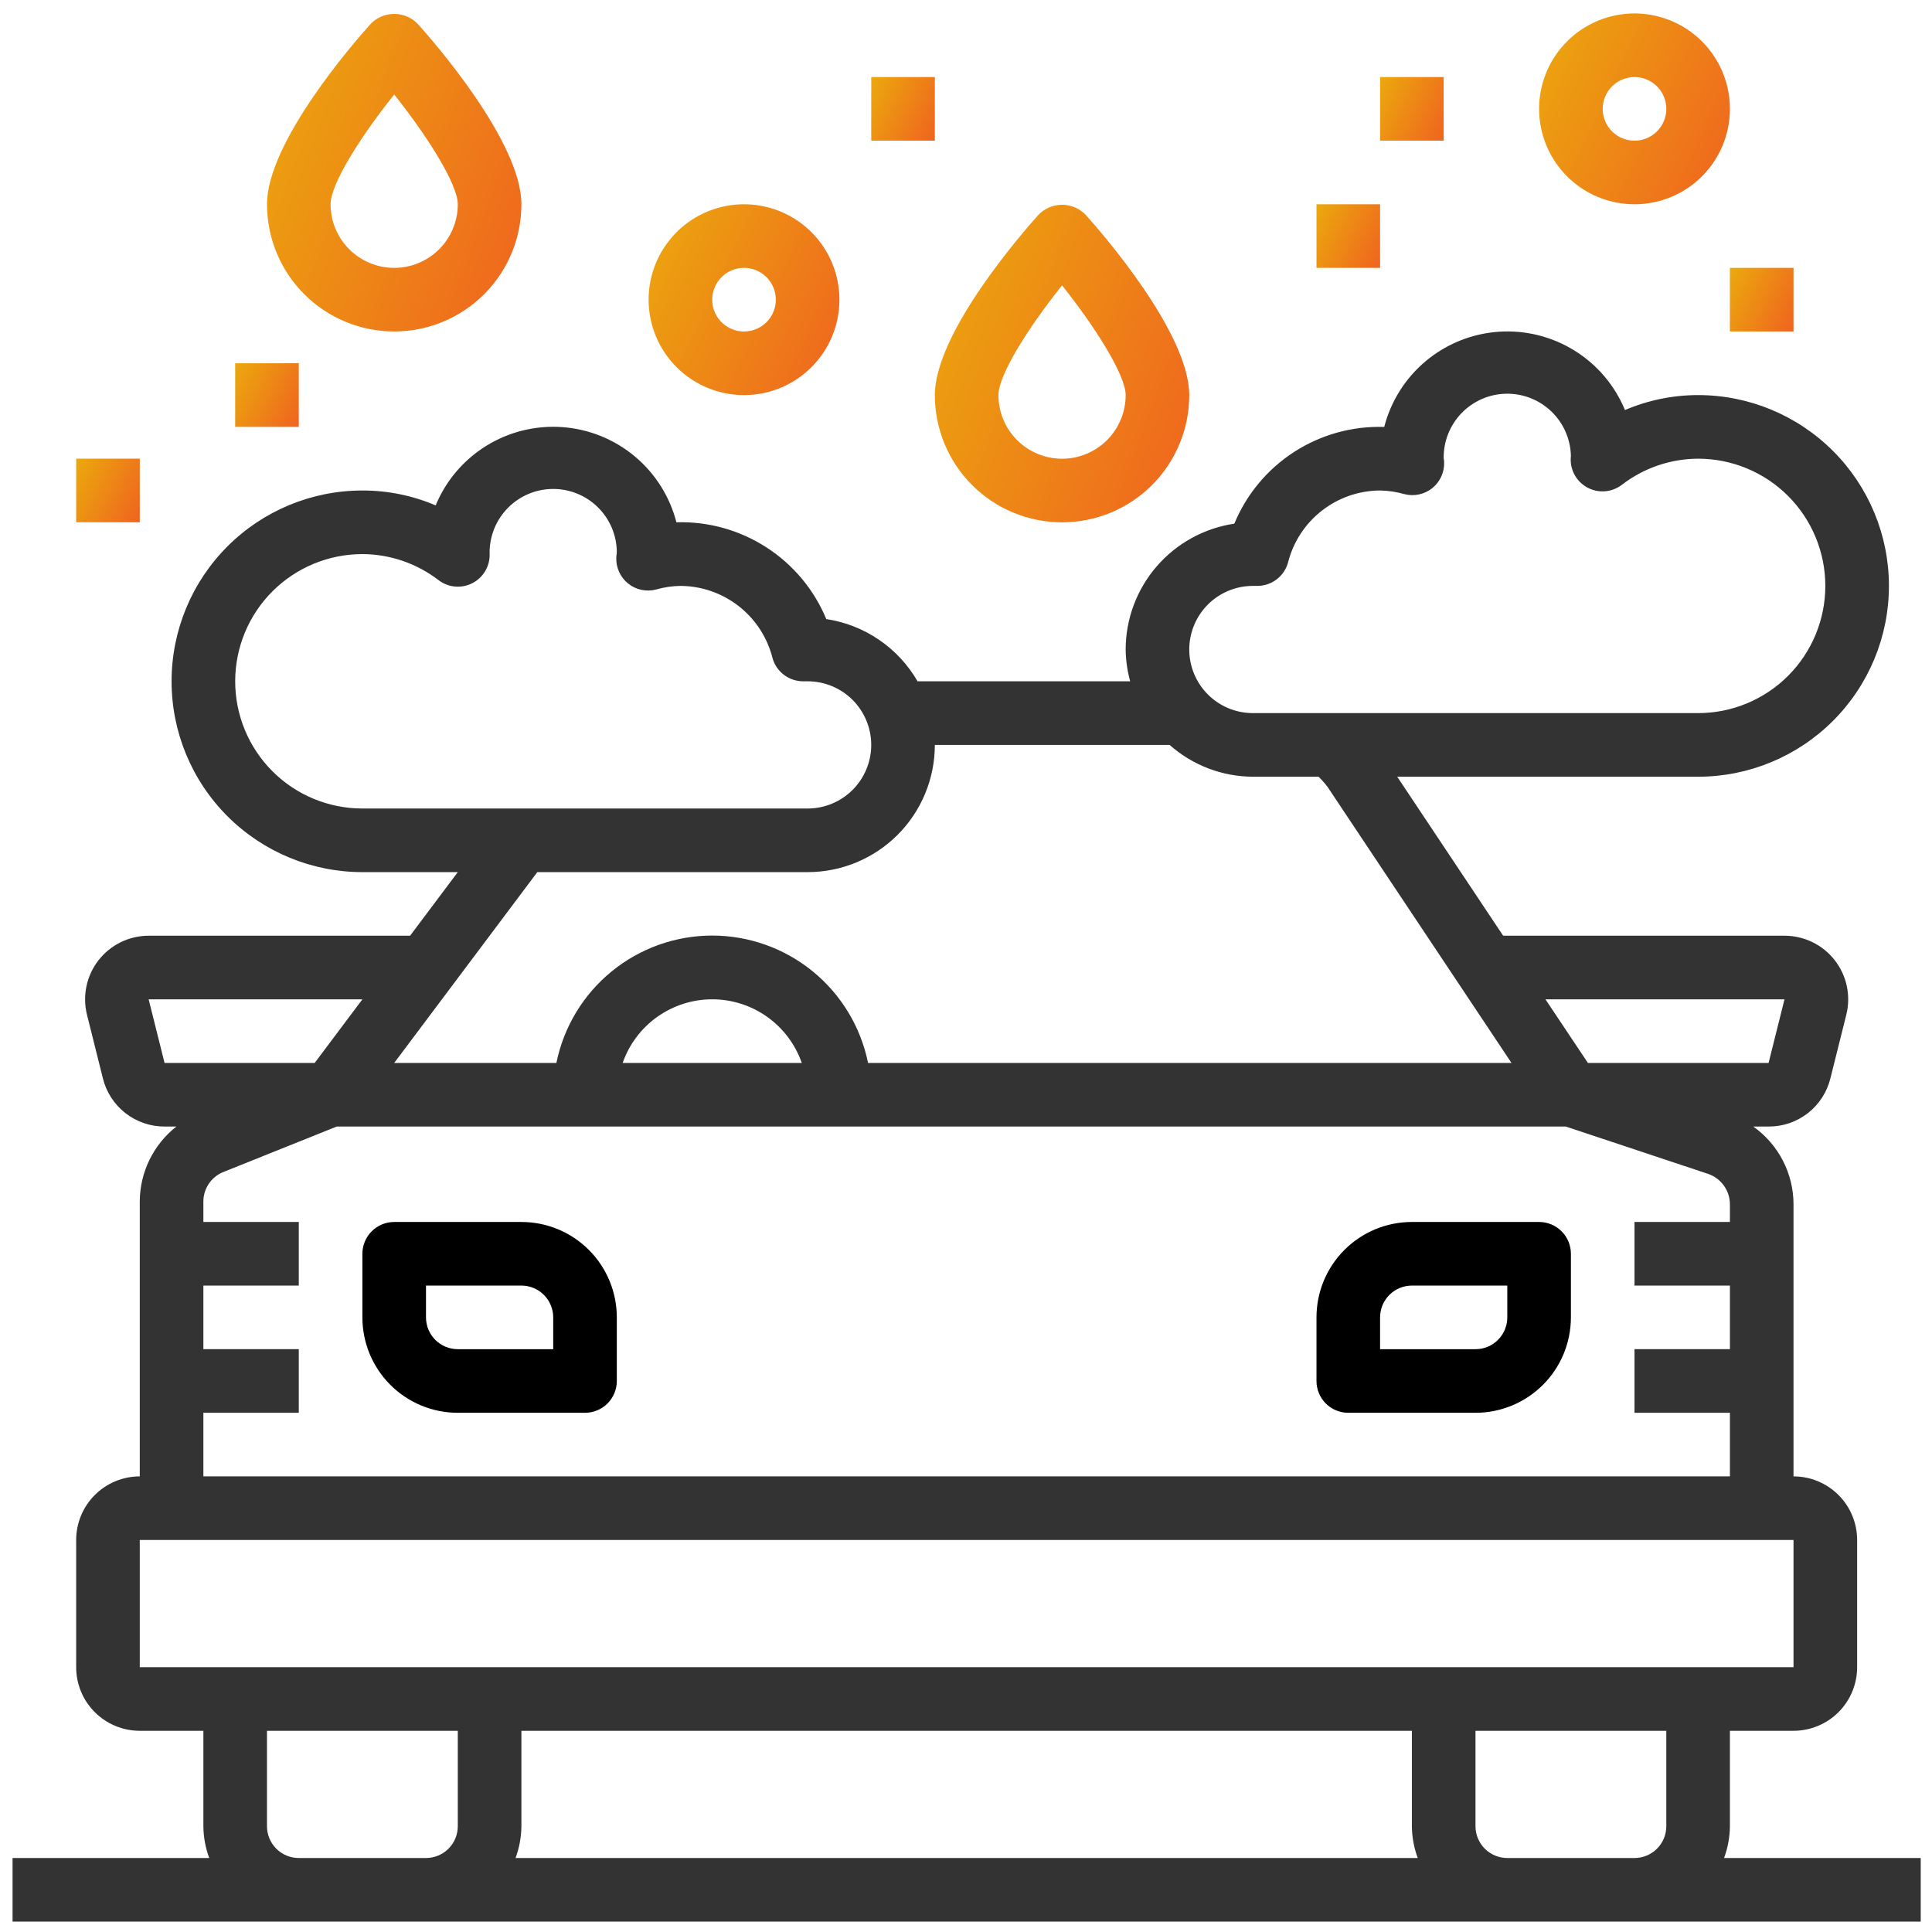
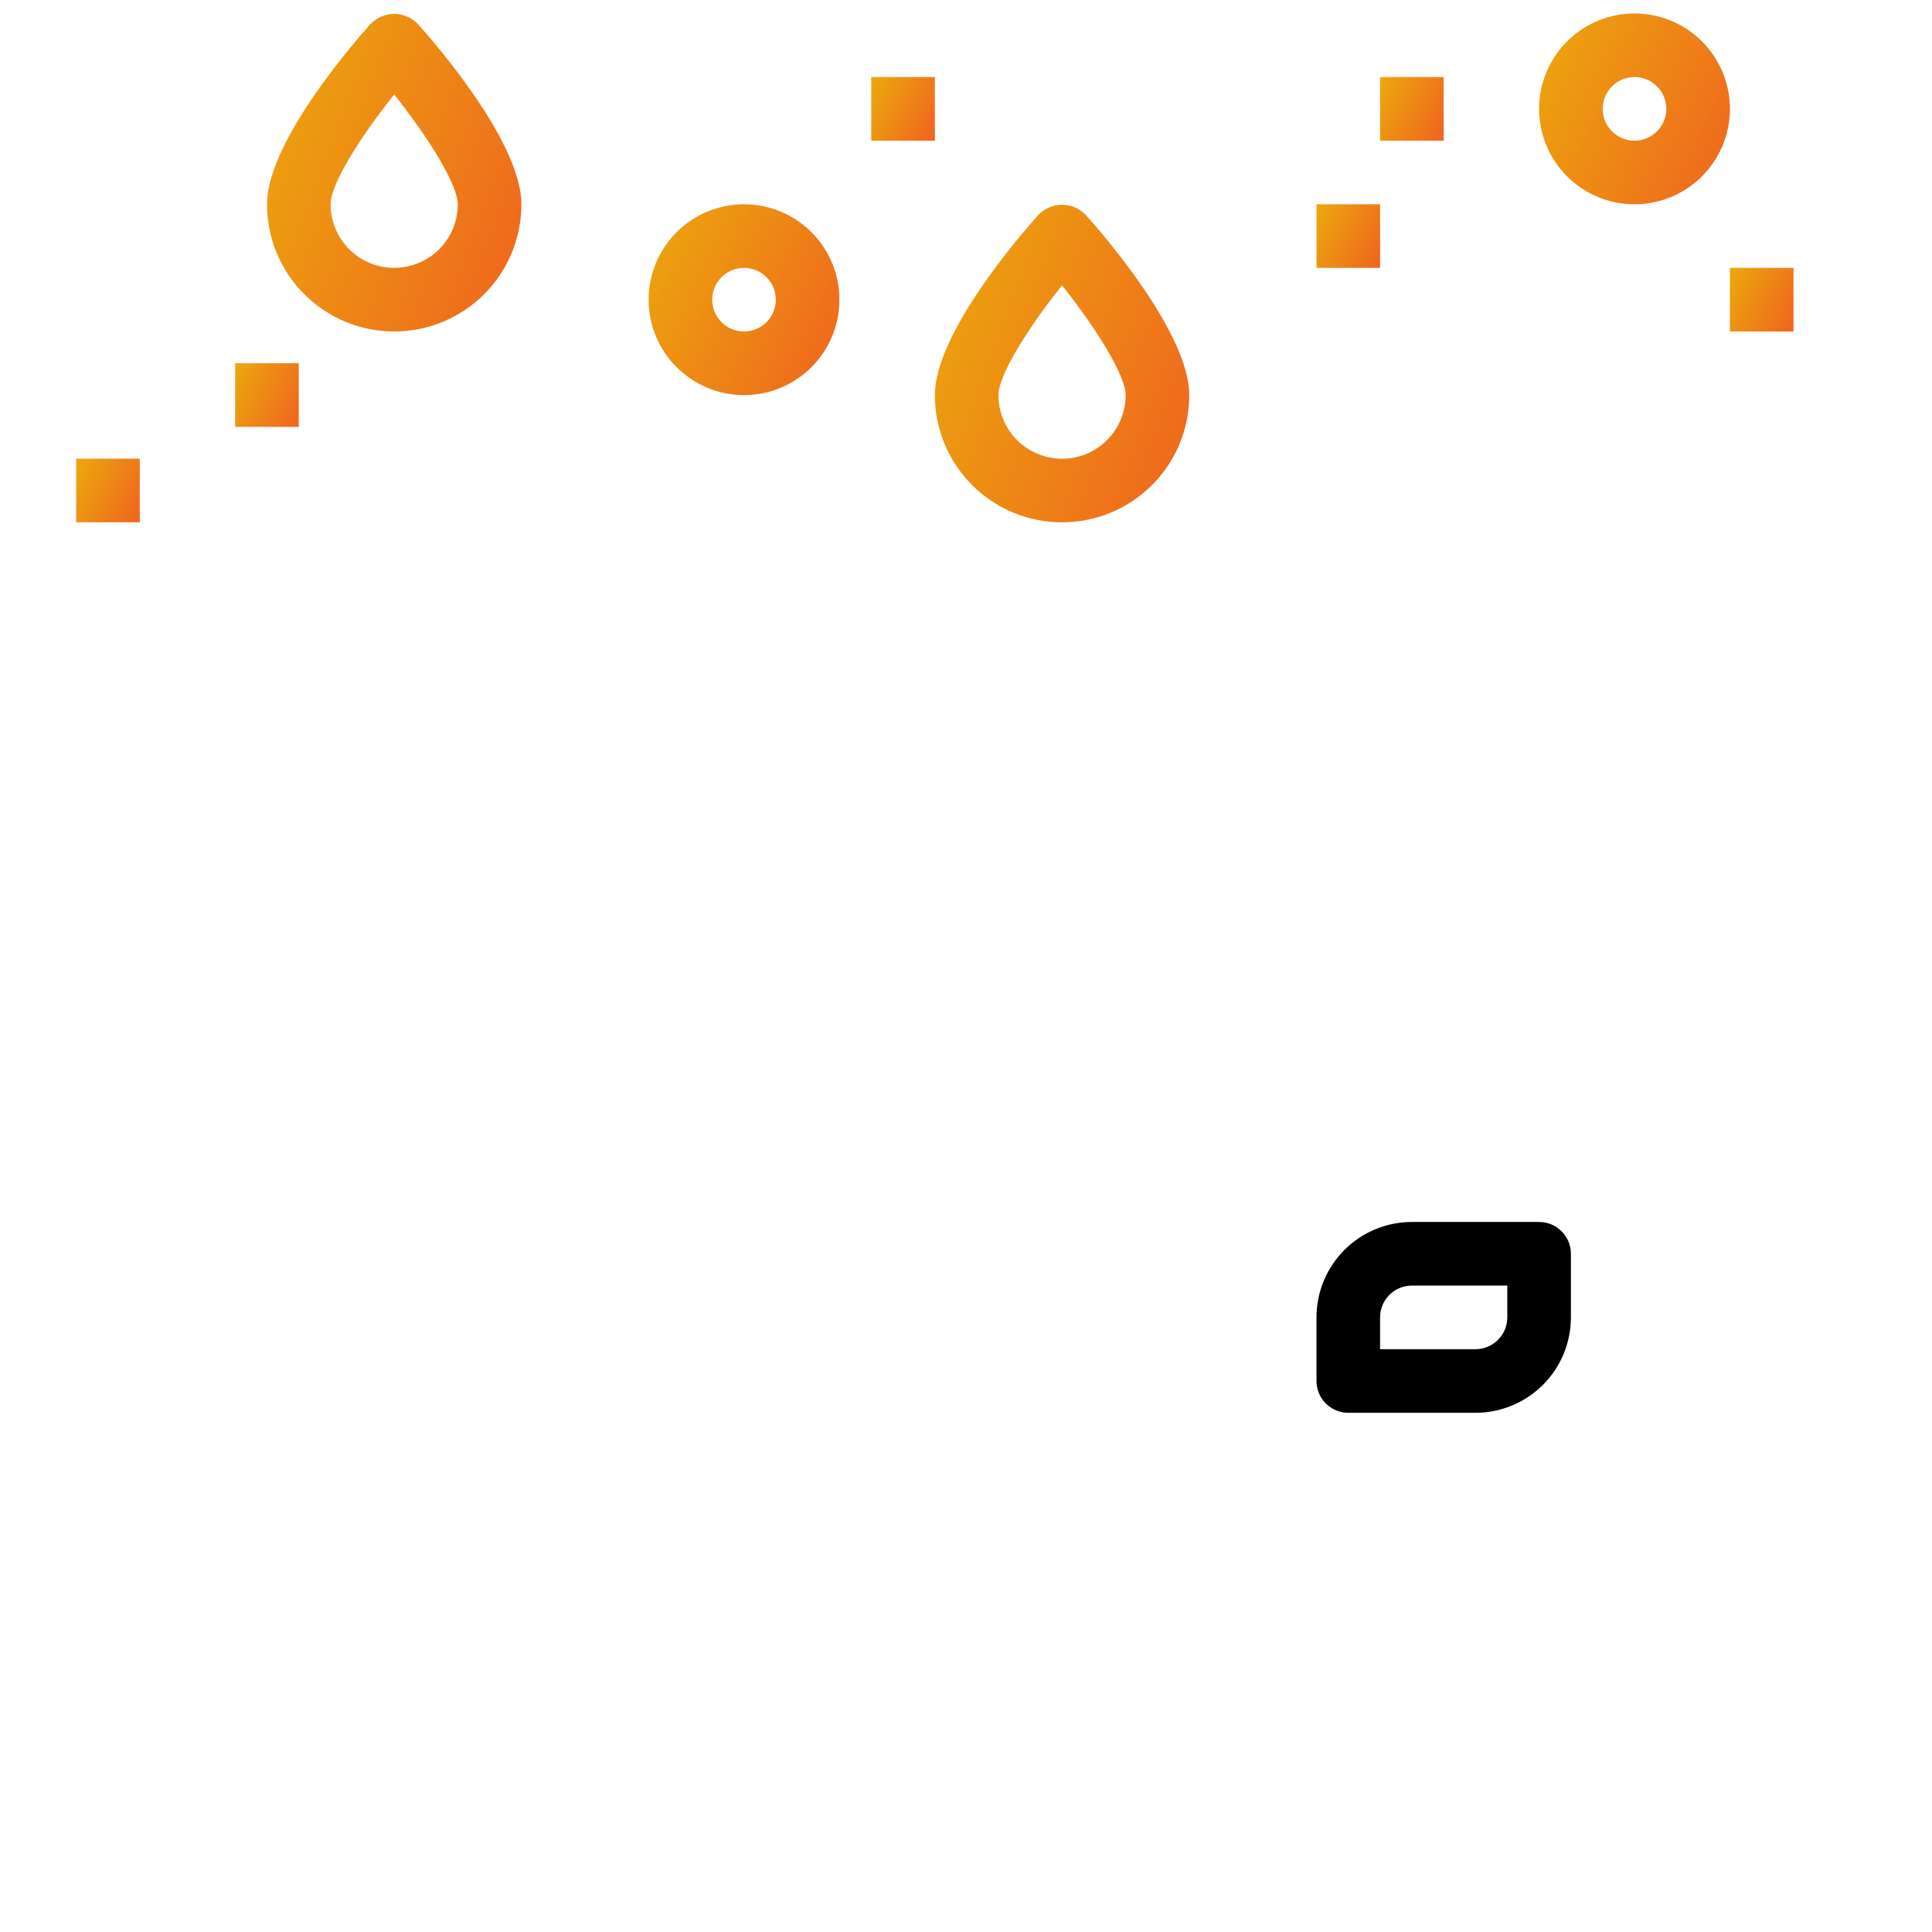
<svg xmlns="http://www.w3.org/2000/svg" width="132" height="132" viewBox="0 0 134 134" fill="none">
-   <path d="M36.164 84.754H27.341C26.756 84.754 26.195 84.986 25.781 85.4C25.367 85.814 25.135 86.375 25.135 86.96V91.371C25.135 93.126 25.832 94.809 27.073 96.05C28.314 97.291 29.997 97.989 31.752 97.989H40.575C41.16 97.989 41.721 97.756 42.135 97.343C42.549 96.929 42.781 96.368 42.781 95.783V91.371C42.781 89.616 42.084 87.933 40.843 86.692C39.602 85.451 37.919 84.754 36.164 84.754ZM38.37 93.577H31.752C31.167 93.577 30.606 93.345 30.192 92.931C29.779 92.517 29.546 91.956 29.546 91.371V89.165H36.164C36.749 89.165 37.31 89.398 37.723 89.811C38.137 90.225 38.37 90.786 38.37 91.371V93.577Z" fill="black" />
  <path d="M106.749 84.754H97.926C96.171 84.754 94.488 85.451 93.247 86.692C92.006 87.933 91.309 89.616 91.309 91.371V95.783C91.309 96.368 91.541 96.929 91.955 97.343C92.368 97.756 92.929 97.989 93.514 97.989H102.338C104.093 97.989 105.776 97.291 107.017 96.05C108.258 94.809 108.955 93.126 108.955 91.371V86.96C108.955 86.375 108.723 85.814 108.309 85.4C107.895 84.986 107.334 84.754 106.749 84.754ZM104.543 91.371C104.543 91.956 104.311 92.517 103.897 92.931C103.484 93.345 102.923 93.577 102.338 93.577H95.72V91.371C95.72 90.786 95.953 90.225 96.366 89.811C96.78 89.398 97.341 89.165 97.926 89.165H104.543V91.371Z" fill="black" />
-   <path d="M119.578 128.868C119.839 128.162 119.976 127.416 119.984 126.663V120.045H124.395C125.565 120.045 126.687 119.58 127.515 118.753C128.342 117.926 128.807 116.804 128.807 115.634V106.81C128.807 105.64 128.342 104.518 127.515 103.691C126.687 102.864 125.565 102.399 124.395 102.399V83.517C124.392 82.463 124.137 81.424 123.652 80.488C123.166 79.551 122.463 78.745 121.603 78.135H122.675C123.66 78.138 124.618 77.81 125.394 77.203C126.17 76.596 126.719 75.746 126.954 74.789L128.057 70.377C128.219 69.727 128.23 69.049 128.091 68.394C127.951 67.739 127.665 67.124 127.252 66.596C126.84 66.068 126.313 65.641 125.711 65.347C125.108 65.054 124.447 64.901 123.778 64.9H104.256L96.909 53.872H117.778C121.288 53.872 124.654 52.477 127.136 49.995C129.618 47.513 131.013 44.147 131.013 40.637C131.013 37.127 129.618 33.761 127.136 31.279C124.654 28.797 121.288 27.402 117.778 27.402C116.034 27.402 114.308 27.755 112.705 28.439C111.997 26.728 110.769 25.283 109.195 24.309C107.621 23.335 105.78 22.88 103.933 23.01C102.086 23.14 100.327 23.847 98.904 25.032C97.482 26.217 96.468 27.819 96.007 29.612C93.797 29.541 91.619 30.145 89.762 31.343C87.904 32.542 86.456 34.278 85.611 36.32C83.518 36.632 81.606 37.684 80.223 39.286C78.84 40.887 78.077 42.932 78.074 45.048C78.083 45.794 78.188 46.535 78.387 47.254H63.641C62.978 46.106 62.064 45.121 60.968 44.374C59.872 43.627 58.622 43.136 57.311 42.938C56.462 40.897 55.014 39.162 53.157 37.964C51.301 36.765 49.124 36.159 46.915 36.225C46.453 34.432 45.44 32.83 44.017 31.645C42.594 30.46 40.835 29.753 38.989 29.623C37.142 29.493 35.301 29.948 33.727 30.922C32.153 31.896 30.925 33.341 30.217 35.052C28.61 34.368 26.881 34.017 25.135 34.02C21.625 34.02 18.258 35.414 15.776 37.896C13.294 40.378 11.9 43.744 11.9 47.254C11.9 50.764 13.294 54.131 15.776 56.613C18.258 59.094 21.625 60.489 25.135 60.489H31.752L28.443 64.9H10.312C9.642 64.901 8.981 65.054 8.379 65.347C7.777 65.641 7.25 66.068 6.837 66.596C6.425 67.124 6.138 67.739 5.999 68.394C5.859 69.049 5.871 69.727 6.033 70.377L7.136 74.789C7.371 75.746 7.92 76.595 8.696 77.202C9.472 77.809 10.43 78.138 11.415 78.135H12.233C11.447 78.753 10.811 79.539 10.371 80.437C9.932 81.334 9.7 82.32 9.694 83.319V102.399C8.524 102.399 7.402 102.864 6.575 103.691C5.747 104.518 5.283 105.64 5.283 106.81V115.634C5.283 116.804 5.747 117.926 6.575 118.753C7.402 119.58 8.524 120.045 9.694 120.045H14.106V126.663C14.113 127.416 14.25 128.162 14.512 128.868H0.871V133.28H133.218V128.868H119.578ZM123.769 69.312L122.666 73.724H110.135L107.19 69.312H123.769ZM86.897 40.637H87.21C87.698 40.636 88.173 40.474 88.559 40.175C88.945 39.876 89.221 39.457 89.343 38.985C89.708 37.569 90.532 36.314 91.686 35.416C92.839 34.517 94.258 34.026 95.72 34.02C96.287 34.029 96.851 34.113 97.396 34.269C97.73 34.357 98.08 34.365 98.417 34.293C98.755 34.222 99.07 34.072 99.34 33.856C99.609 33.64 99.823 33.364 99.966 33.049C100.109 32.735 100.176 32.392 100.162 32.047C100.164 31.968 100.154 31.89 100.132 31.814C100.107 30.644 100.548 29.512 101.357 28.667C102.167 27.822 103.279 27.333 104.449 27.308C105.619 27.284 106.751 27.724 107.596 28.534C108.441 29.344 108.93 30.456 108.955 31.626C108.906 32.056 108.984 32.49 109.181 32.876C109.377 33.261 109.682 33.58 110.058 33.794C110.434 34.007 110.864 34.105 111.296 34.076C111.727 34.047 112.14 33.891 112.484 33.629C114.001 32.459 115.862 31.821 117.778 31.814C120.118 31.814 122.362 32.743 124.017 34.398C125.671 36.053 126.601 38.297 126.601 40.637C126.601 42.977 125.671 45.221 124.017 46.876C122.362 48.53 120.118 49.46 117.778 49.46H86.897C85.727 49.46 84.605 48.995 83.777 48.168C82.95 47.34 82.485 46.218 82.485 45.048C82.485 43.878 82.95 42.756 83.777 41.929C84.605 41.102 85.727 40.637 86.897 40.637ZM16.312 47.254C16.312 44.914 17.241 42.67 18.896 41.015C20.55 39.361 22.795 38.431 25.135 38.431C27.051 38.438 28.911 39.077 30.429 40.246C30.765 40.5 31.167 40.652 31.587 40.684C32.007 40.716 32.427 40.628 32.798 40.429C33.17 40.23 33.476 39.928 33.681 39.561C33.887 39.193 33.983 38.774 33.958 38.354C33.95 37.184 34.407 36.059 35.229 35.226C36.051 34.393 37.17 33.92 38.34 33.913C39.51 33.905 40.635 34.362 41.468 35.184C42.301 36.005 42.773 37.124 42.781 38.294C42.781 38.369 42.746 38.59 42.744 38.665C42.73 39.01 42.797 39.353 42.94 39.667C43.083 39.981 43.297 40.257 43.566 40.473C43.836 40.689 44.151 40.839 44.489 40.911C44.826 40.982 45.176 40.974 45.51 40.886C46.057 40.73 46.623 40.646 47.193 40.637C48.655 40.644 50.074 41.135 51.227 42.033C52.381 42.931 53.205 44.186 53.57 45.602C53.692 46.075 53.968 46.493 54.354 46.792C54.74 47.091 55.214 47.254 55.703 47.254H56.016C57.186 47.254 58.308 47.719 59.135 48.546C59.963 49.374 60.427 50.496 60.427 51.666C60.427 52.836 59.963 53.958 59.135 54.785C58.308 55.612 57.186 56.077 56.016 56.077H25.135C22.795 56.077 20.55 55.148 18.896 53.493C17.241 51.838 16.312 49.594 16.312 47.254ZM56.016 60.489C58.356 60.489 60.6 59.559 62.255 57.905C63.909 56.25 64.839 54.006 64.839 51.666H81.122C82.714 53.079 84.768 53.864 86.897 53.872H91.454C91.688 54.1 91.903 54.346 92.098 54.608L104.834 73.724H60.207C59.7 71.231 58.348 68.989 56.378 67.379C54.408 65.769 51.943 64.889 49.398 64.889C46.854 64.889 44.389 65.769 42.419 67.379C40.449 68.989 39.096 71.231 38.59 73.724H27.341L37.267 60.489H56.016ZM55.61 73.724H43.187C43.636 72.434 44.475 71.317 45.589 70.526C46.702 69.735 48.033 69.31 49.398 69.31C50.764 69.31 52.095 69.735 53.208 70.526C54.321 71.317 55.161 72.434 55.61 73.724ZM11.413 73.724L10.31 69.312H25.135L21.826 73.724H11.413ZM14.106 97.987H20.723V93.576H14.106V89.164H20.723V84.753H14.106V83.319C14.109 82.88 14.244 82.451 14.492 82.089C14.741 81.727 15.091 81.447 15.5 81.285L23.355 78.135H108.6L118.455 81.413C118.898 81.56 119.283 81.843 119.557 82.22C119.831 82.597 119.98 83.051 119.984 83.517V84.753H113.366V89.164H119.984V93.576H113.366V97.987H119.984V102.399H14.106V97.987ZM9.694 106.81H124.395V115.634H9.694V106.81ZM36.164 120.045H97.926V126.663C97.933 127.416 98.07 128.162 98.332 128.868H35.758C36.019 128.162 36.156 127.416 36.164 126.663V120.045ZM20.723 128.868C20.138 128.868 19.577 128.636 19.163 128.222C18.75 127.809 18.517 127.248 18.517 126.663V120.045H31.752V126.663C31.752 127.248 31.52 127.809 31.106 128.222C30.692 128.636 30.131 128.868 29.546 128.868H20.723ZM104.543 128.868C103.958 128.868 103.397 128.636 102.983 128.222C102.57 127.809 102.337 127.248 102.337 126.663V120.045H115.572V126.663C115.572 127.248 115.34 127.809 114.926 128.222C114.512 128.636 113.951 128.868 113.366 128.868H104.543Z" fill="#333333" />
  <path d="M113.366 14.168C114.675 14.168 115.955 13.78 117.043 13.053C118.131 12.326 118.979 11.293 119.48 10.083C119.981 8.874 120.112 7.544 119.857 6.26C119.601 4.976 118.971 3.797 118.046 2.872C117.12 1.946 115.941 1.316 114.657 1.061C113.374 0.805 112.043 0.936 110.834 1.437C109.625 1.938 108.591 2.786 107.864 3.875C107.137 4.963 106.749 6.242 106.749 7.551C106.749 9.306 107.446 10.989 108.687 12.23C109.928 13.471 111.611 14.168 113.366 14.168ZM113.366 5.345C113.803 5.345 114.229 5.475 114.592 5.717C114.955 5.959 115.237 6.304 115.404 6.707C115.571 7.11 115.615 7.553 115.53 7.981C115.445 8.409 115.235 8.802 114.926 9.111C114.618 9.419 114.225 9.629 113.797 9.714C113.369 9.799 112.925 9.756 112.522 9.589C112.119 9.422 111.775 9.139 111.532 8.776C111.29 8.414 111.161 7.987 111.161 7.551C111.161 6.966 111.393 6.405 111.807 5.991C112.22 5.578 112.781 5.345 113.366 5.345Z" fill="url(#paint0_linear)" />
  <path d="M51.604 27.403C52.913 27.403 54.192 27.015 55.28 26.288C56.368 25.56 57.217 24.527 57.717 23.318C58.218 22.108 58.349 20.778 58.094 19.494C57.839 18.211 57.208 17.032 56.283 16.106C55.357 15.181 54.178 14.55 52.895 14.295C51.611 14.04 50.281 14.171 49.071 14.672C47.862 15.172 46.829 16.021 46.102 17.109C45.374 18.197 44.986 19.477 44.986 20.785C44.986 22.54 45.684 24.224 46.925 25.465C48.166 26.706 49.849 27.403 51.604 27.403ZM51.604 18.579C52.04 18.579 52.466 18.709 52.829 18.951C53.192 19.194 53.475 19.538 53.642 19.941C53.809 20.344 53.852 20.788 53.767 21.216C53.682 21.643 53.472 22.037 53.163 22.345C52.855 22.654 52.462 22.864 52.034 22.949C51.606 23.034 51.163 22.99 50.76 22.823C50.356 22.656 50.012 22.373 49.77 22.011C49.527 21.648 49.398 21.222 49.398 20.785C49.398 20.2 49.63 19.639 50.044 19.226C50.458 18.812 51.019 18.579 51.604 18.579Z" fill="url(#paint1_linear)" />
  <path d="M16.311 25.195H20.723V29.607H16.311V25.195Z" fill="url(#paint2_linear)" />
  <path d="M5.283 31.812H9.695V36.224H5.283V31.812Z" fill="url(#paint3_linear)" />
  <path d="M91.309 14.168H95.72V18.579H91.309V14.168Z" fill="url(#paint4_linear)" />
  <path d="M119.983 18.578H124.395V22.99H119.983V18.578Z" fill="url(#paint5_linear)" />
  <path d="M95.72 5.344H100.131V9.755H95.72V5.344Z" fill="url(#paint6_linear)" />
  <path d="M60.428 5.344H64.839V9.755H60.428V5.344Z" fill="url(#paint7_linear)" />
  <path d="M27.341 22.99C29.681 22.99 31.925 22.061 33.58 20.406C35.234 18.751 36.164 16.507 36.164 14.167C36.164 9.886 30.182 3.001 28.982 1.665C28.77 1.443 28.515 1.267 28.233 1.147C27.951 1.027 27.647 0.965 27.341 0.965C27.034 0.965 26.731 1.027 26.449 1.147C26.167 1.267 25.912 1.443 25.7 1.665C24.5 3.001 18.518 9.886 18.518 14.167C18.518 16.507 19.447 18.751 21.102 20.406C22.756 22.061 25.001 22.99 27.341 22.99ZM27.341 6.555C29.683 9.493 31.752 12.8 31.752 14.167C31.752 15.337 31.288 16.459 30.46 17.287C29.633 18.114 28.511 18.579 27.341 18.579C26.171 18.579 25.049 18.114 24.221 17.287C23.394 16.459 22.929 15.337 22.929 14.167C22.929 12.762 25 9.48 27.341 6.555Z" fill="url(#paint8_linear)" />
  <path d="M73.662 36.228C76.002 36.228 78.246 35.299 79.901 33.644C81.556 31.99 82.485 29.745 82.485 27.405C82.485 23.124 76.503 16.24 75.303 14.903C75.091 14.682 74.836 14.506 74.554 14.385C74.272 14.265 73.969 14.203 73.662 14.203C73.355 14.203 73.052 14.265 72.77 14.385C72.488 14.506 72.233 14.682 72.021 14.903C70.821 16.24 64.839 23.124 64.839 27.405C64.839 29.745 65.768 31.99 67.423 33.644C69.078 35.299 71.322 36.228 73.662 36.228ZM73.662 19.793C76.005 22.731 78.074 26.038 78.074 27.405C78.074 28.575 77.609 29.698 76.781 30.525C75.954 31.352 74.832 31.817 73.662 31.817C72.492 31.817 71.37 31.352 70.543 30.525C69.715 29.698 69.25 28.575 69.25 27.405C69.25 26 71.322 22.718 73.662 19.793Z" fill="url(#paint9_linear)" />
  <defs>
    <linearGradient id="paint0_linear" x1="119.891" y1="13.951" x2="104.111" y2="6.584" gradientUnits="userSpaceOnUse">
      <stop stop-color="#F0641F" />
      <stop offset="1" stop-color="#EBA90D" />
    </linearGradient>
    <linearGradient id="paint1_linear" x1="58.128" y1="27.186" x2="42.348" y2="19.818" gradientUnits="userSpaceOnUse">
      <stop stop-color="#F0641F" />
      <stop offset="1" stop-color="#EBA90D" />
    </linearGradient>
    <linearGradient id="paint2_linear" x1="20.692" y1="29.535" x2="15.432" y2="27.079" gradientUnits="userSpaceOnUse">
      <stop stop-color="#F0641F" />
      <stop offset="1" stop-color="#EBA90D" />
    </linearGradient>
    <linearGradient id="paint3_linear" x1="9.664" y1="36.152" x2="4.404" y2="33.696" gradientUnits="userSpaceOnUse">
      <stop stop-color="#F0641F" />
      <stop offset="1" stop-color="#EBA90D" />
    </linearGradient>
    <linearGradient id="paint4_linear" x1="95.689" y1="18.507" x2="90.429" y2="16.051" gradientUnits="userSpaceOnUse">
      <stop stop-color="#F0641F" />
      <stop offset="1" stop-color="#EBA90D" />
    </linearGradient>
    <linearGradient id="paint5_linear" x1="124.364" y1="22.917" x2="119.104" y2="20.462" gradientUnits="userSpaceOnUse">
      <stop stop-color="#F0641F" />
      <stop offset="1" stop-color="#EBA90D" />
    </linearGradient>
    <linearGradient id="paint6_linear" x1="100.1" y1="9.683" x2="94.84" y2="7.227" gradientUnits="userSpaceOnUse">
      <stop stop-color="#F0641F" />
      <stop offset="1" stop-color="#EBA90D" />
    </linearGradient>
    <linearGradient id="paint7_linear" x1="64.808" y1="9.683" x2="59.548" y2="7.227" gradientUnits="userSpaceOnUse">
      <stop stop-color="#F0641F" />
      <stop offset="1" stop-color="#EBA90D" />
    </linearGradient>
    <linearGradient id="paint8_linear" x1="36.04" y1="22.629" x2="13.559" y2="14.22" gradientUnits="userSpaceOnUse">
      <stop stop-color="#F0641F" />
      <stop offset="1" stop-color="#EBA90D" />
    </linearGradient>
    <linearGradient id="paint9_linear" x1="82.362" y1="35.867" x2="59.881" y2="27.458" gradientUnits="userSpaceOnUse">
      <stop stop-color="#F0641F" />
      <stop offset="1" stop-color="#EBA90D" />
    </linearGradient>
  </defs>
</svg>